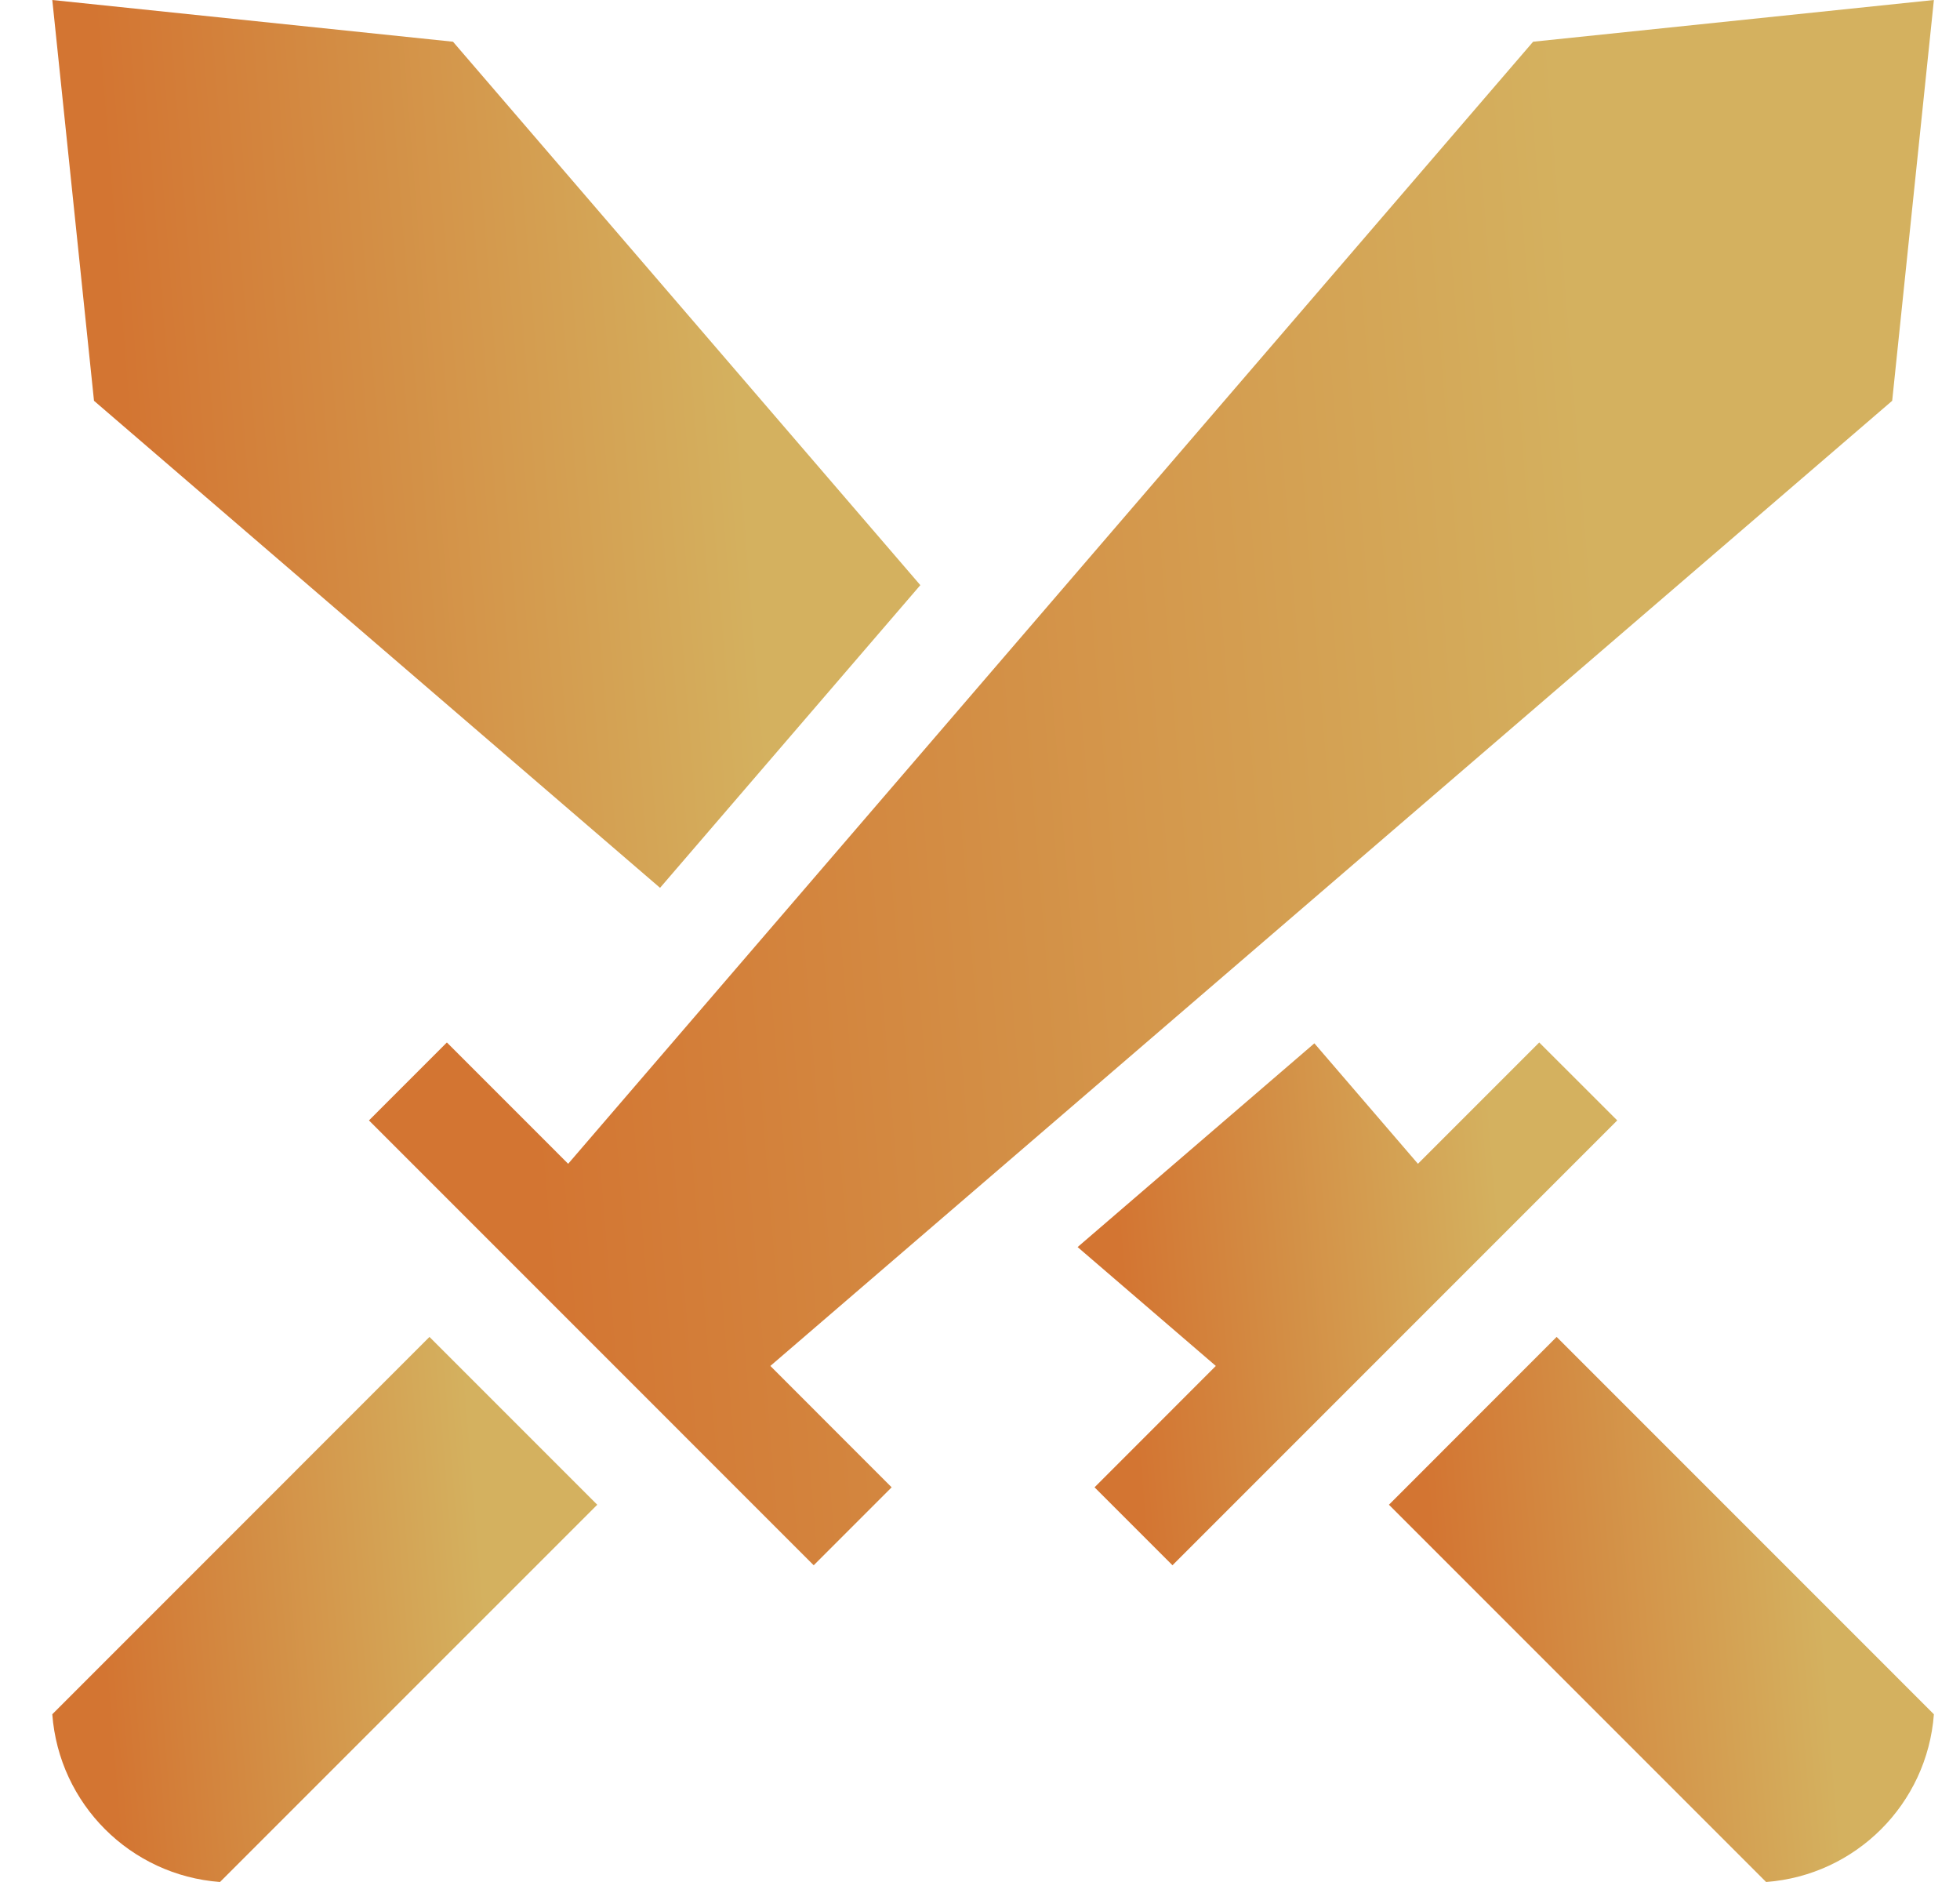
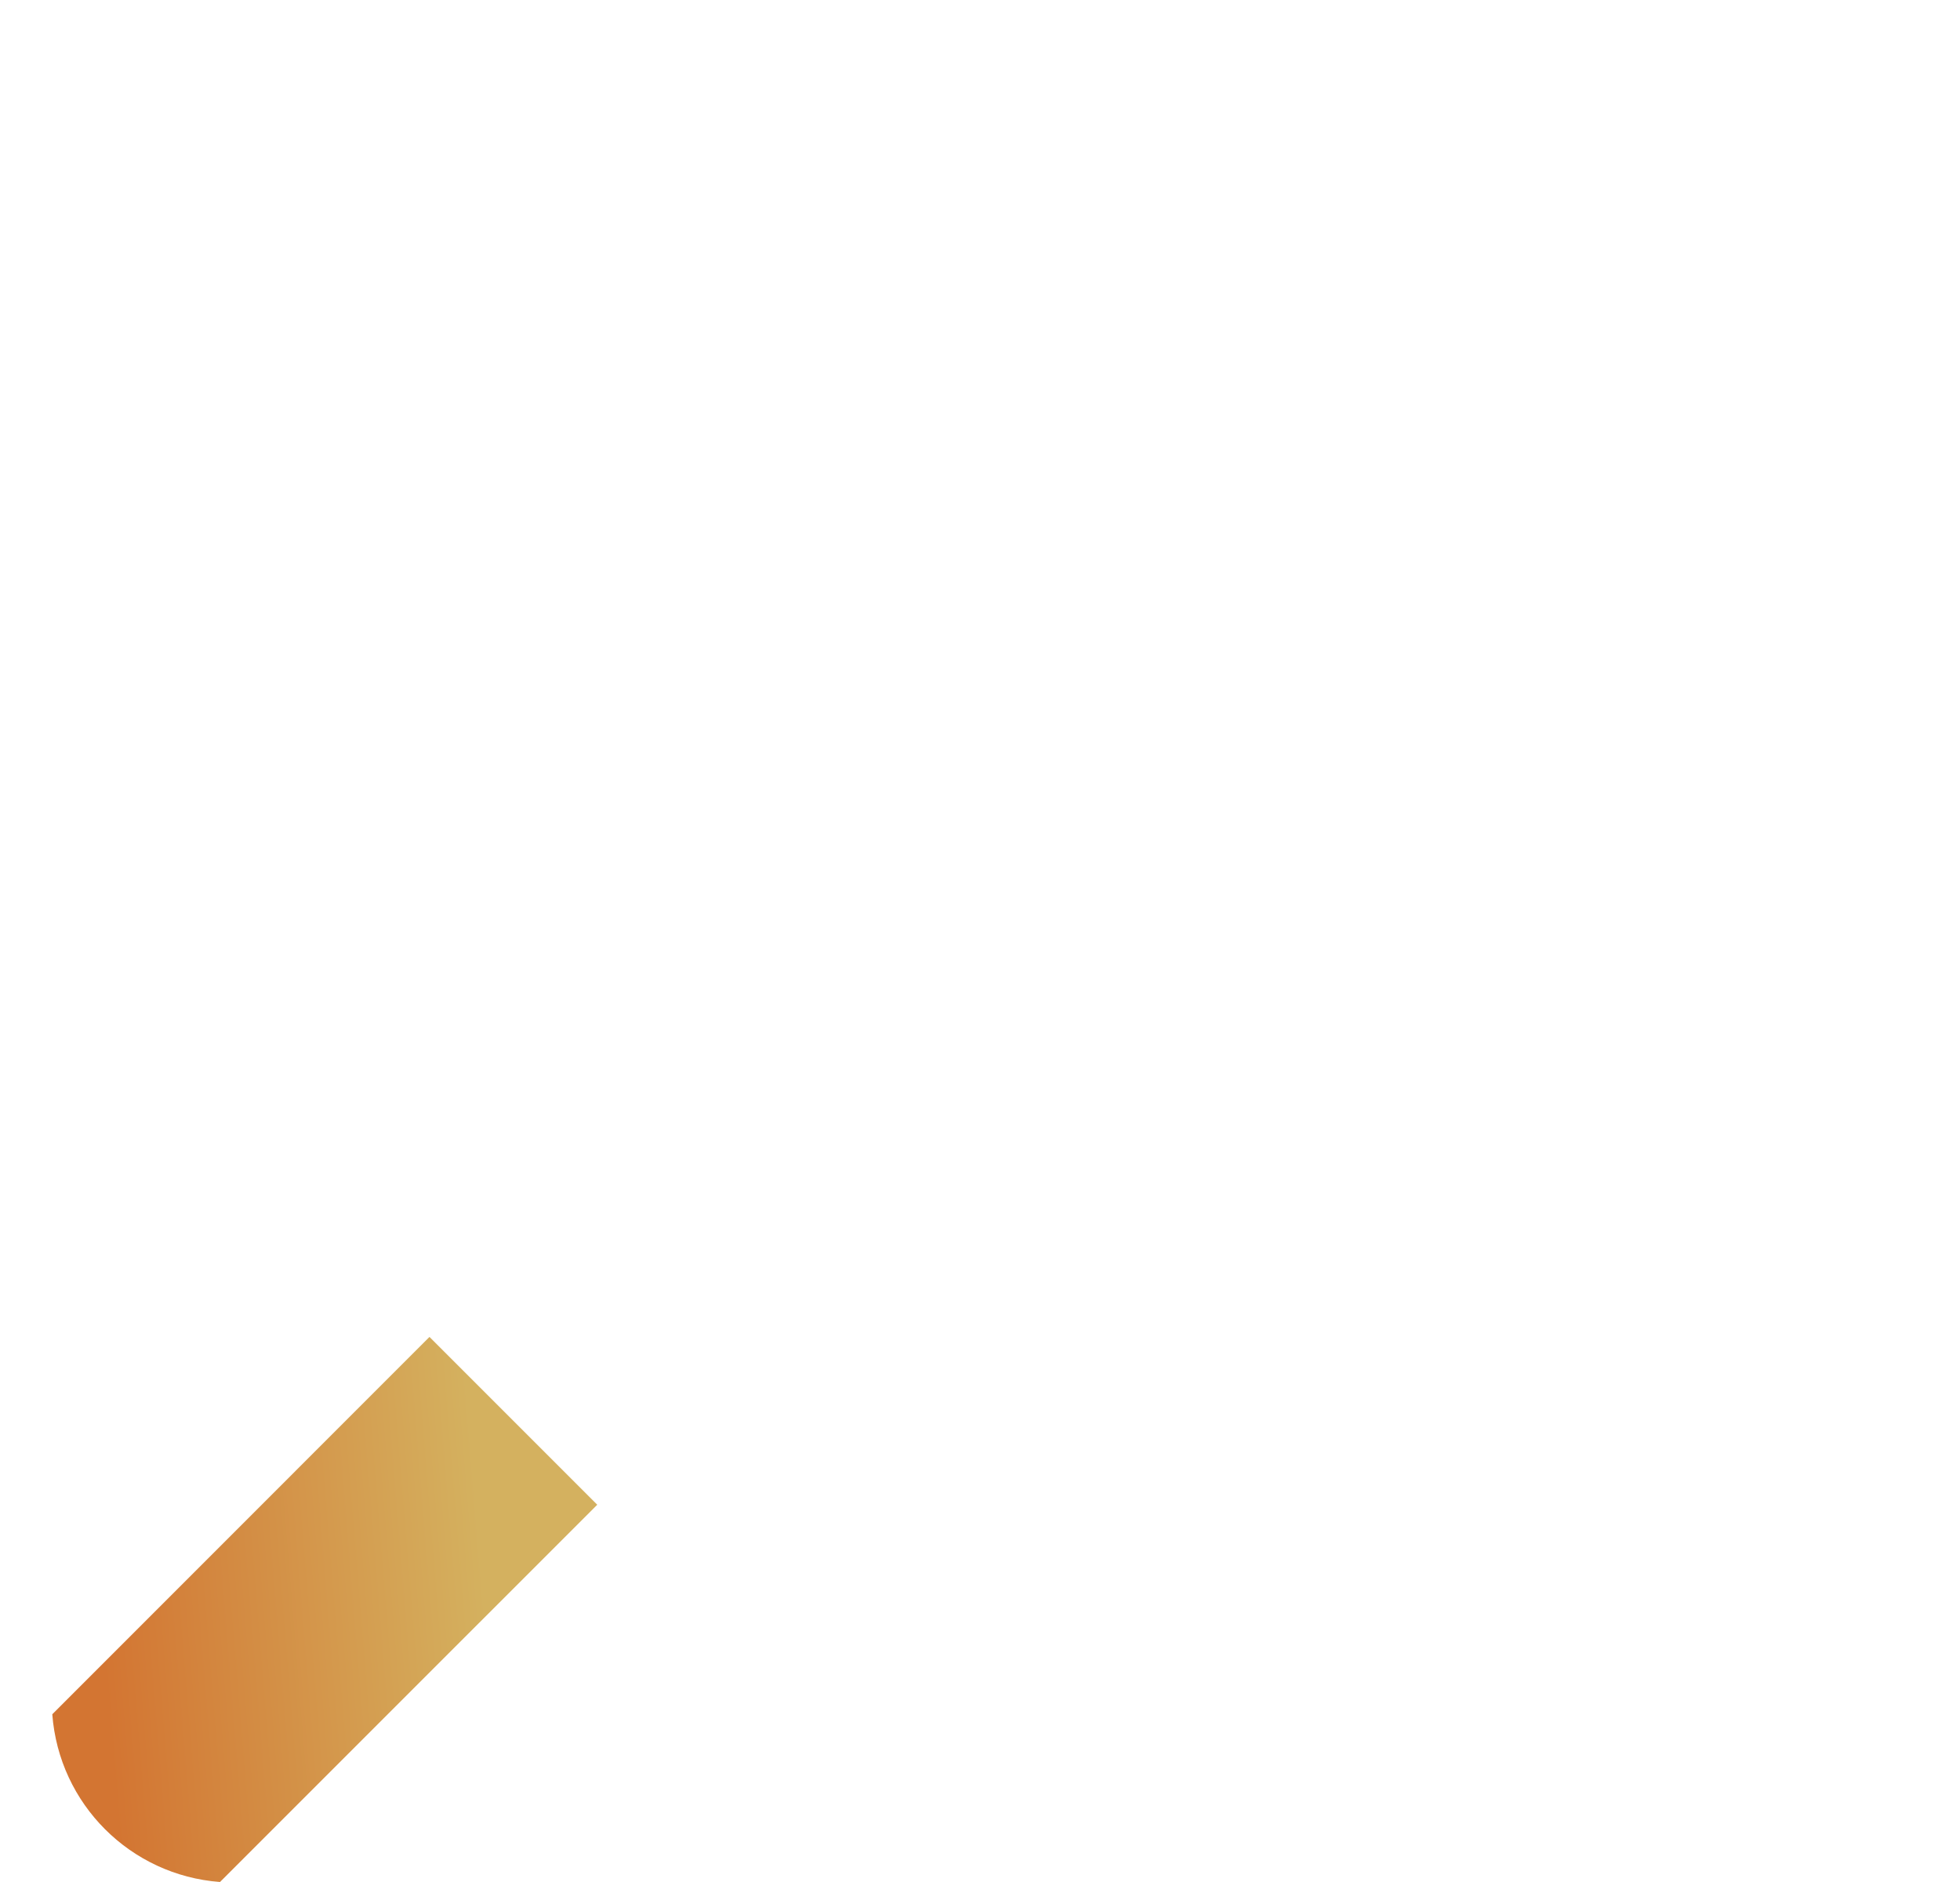
<svg xmlns="http://www.w3.org/2000/svg" width="25" height="24" viewBox="0 0 25 24" fill="none">
-   <path d="M22.527 24C23.671 23.914 24.581 23.005 24.667 21.861L19.855 17.049L17.716 19.189L22.527 24Z" fill="url(#paint0_linear_51_47)" />
-   <path d="M16.765 13.305L13.745 15.903L15.508 17.419L13.961 18.967L14.955 19.961L20.628 14.288L19.633 13.294L18.086 14.841L16.765 13.305Z" fill="url(#paint1_linear_51_47)" />
-   <path d="M11.739 7.462L5.778 0.532L0.667 0L1.199 5.111L8.419 11.322L11.739 7.462Z" fill="url(#paint2_linear_51_47)" />
  <path d="M0.667 21.861C0.753 23.005 1.662 23.914 2.806 24L7.618 19.189L5.478 17.049L0.667 21.861Z" fill="url(#paint3_linear_51_47)" />
-   <path d="M7.247 14.841L5.7 13.294L4.706 14.288L10.379 19.961L11.373 18.967L9.826 17.419L24.135 5.111L24.667 0L19.555 0.532L7.247 14.841Z" fill="url(#paint4_linear_51_47)" />
  <defs>
    <linearGradient id="paint0_linear_51_47" x1="22.717" y1="14.018" x2="17.819" y2="14.418" gradientUnits="userSpaceOnUse">
      <stop stop-color="#D4B15F" />
      <stop offset="1" stop-color="#D37532" />
    </linearGradient>
    <linearGradient id="paint1_linear_51_47" x1="18.697" y1="10.386" x2="13.849" y2="10.795" gradientUnits="userSpaceOnUse">
      <stop stop-color="#D4B15F" />
      <stop offset="1" stop-color="#D37532" />
    </linearGradient>
    <linearGradient id="paint2_linear_51_47" x1="8.633" y1="-4.938" x2="0.829" y2="-4.314" gradientUnits="userSpaceOnUse">
      <stop stop-color="#D4B15F" />
      <stop offset="1" stop-color="#D37532" />
    </linearGradient>
    <linearGradient id="paint3_linear_51_47" x1="5.667" y1="14.018" x2="0.77" y2="14.418" gradientUnits="userSpaceOnUse">
      <stop stop-color="#D4B15F" />
      <stop offset="1" stop-color="#D37532" />
    </linearGradient>
    <linearGradient id="paint4_linear_51_47" x1="19.066" y1="-8.706" x2="5.002" y2="-7.556" gradientUnits="userSpaceOnUse">
      <stop stop-color="#D4B15F" />
      <stop offset="1" stop-color="#D37532" />
    </linearGradient>
  </defs>
</svg>